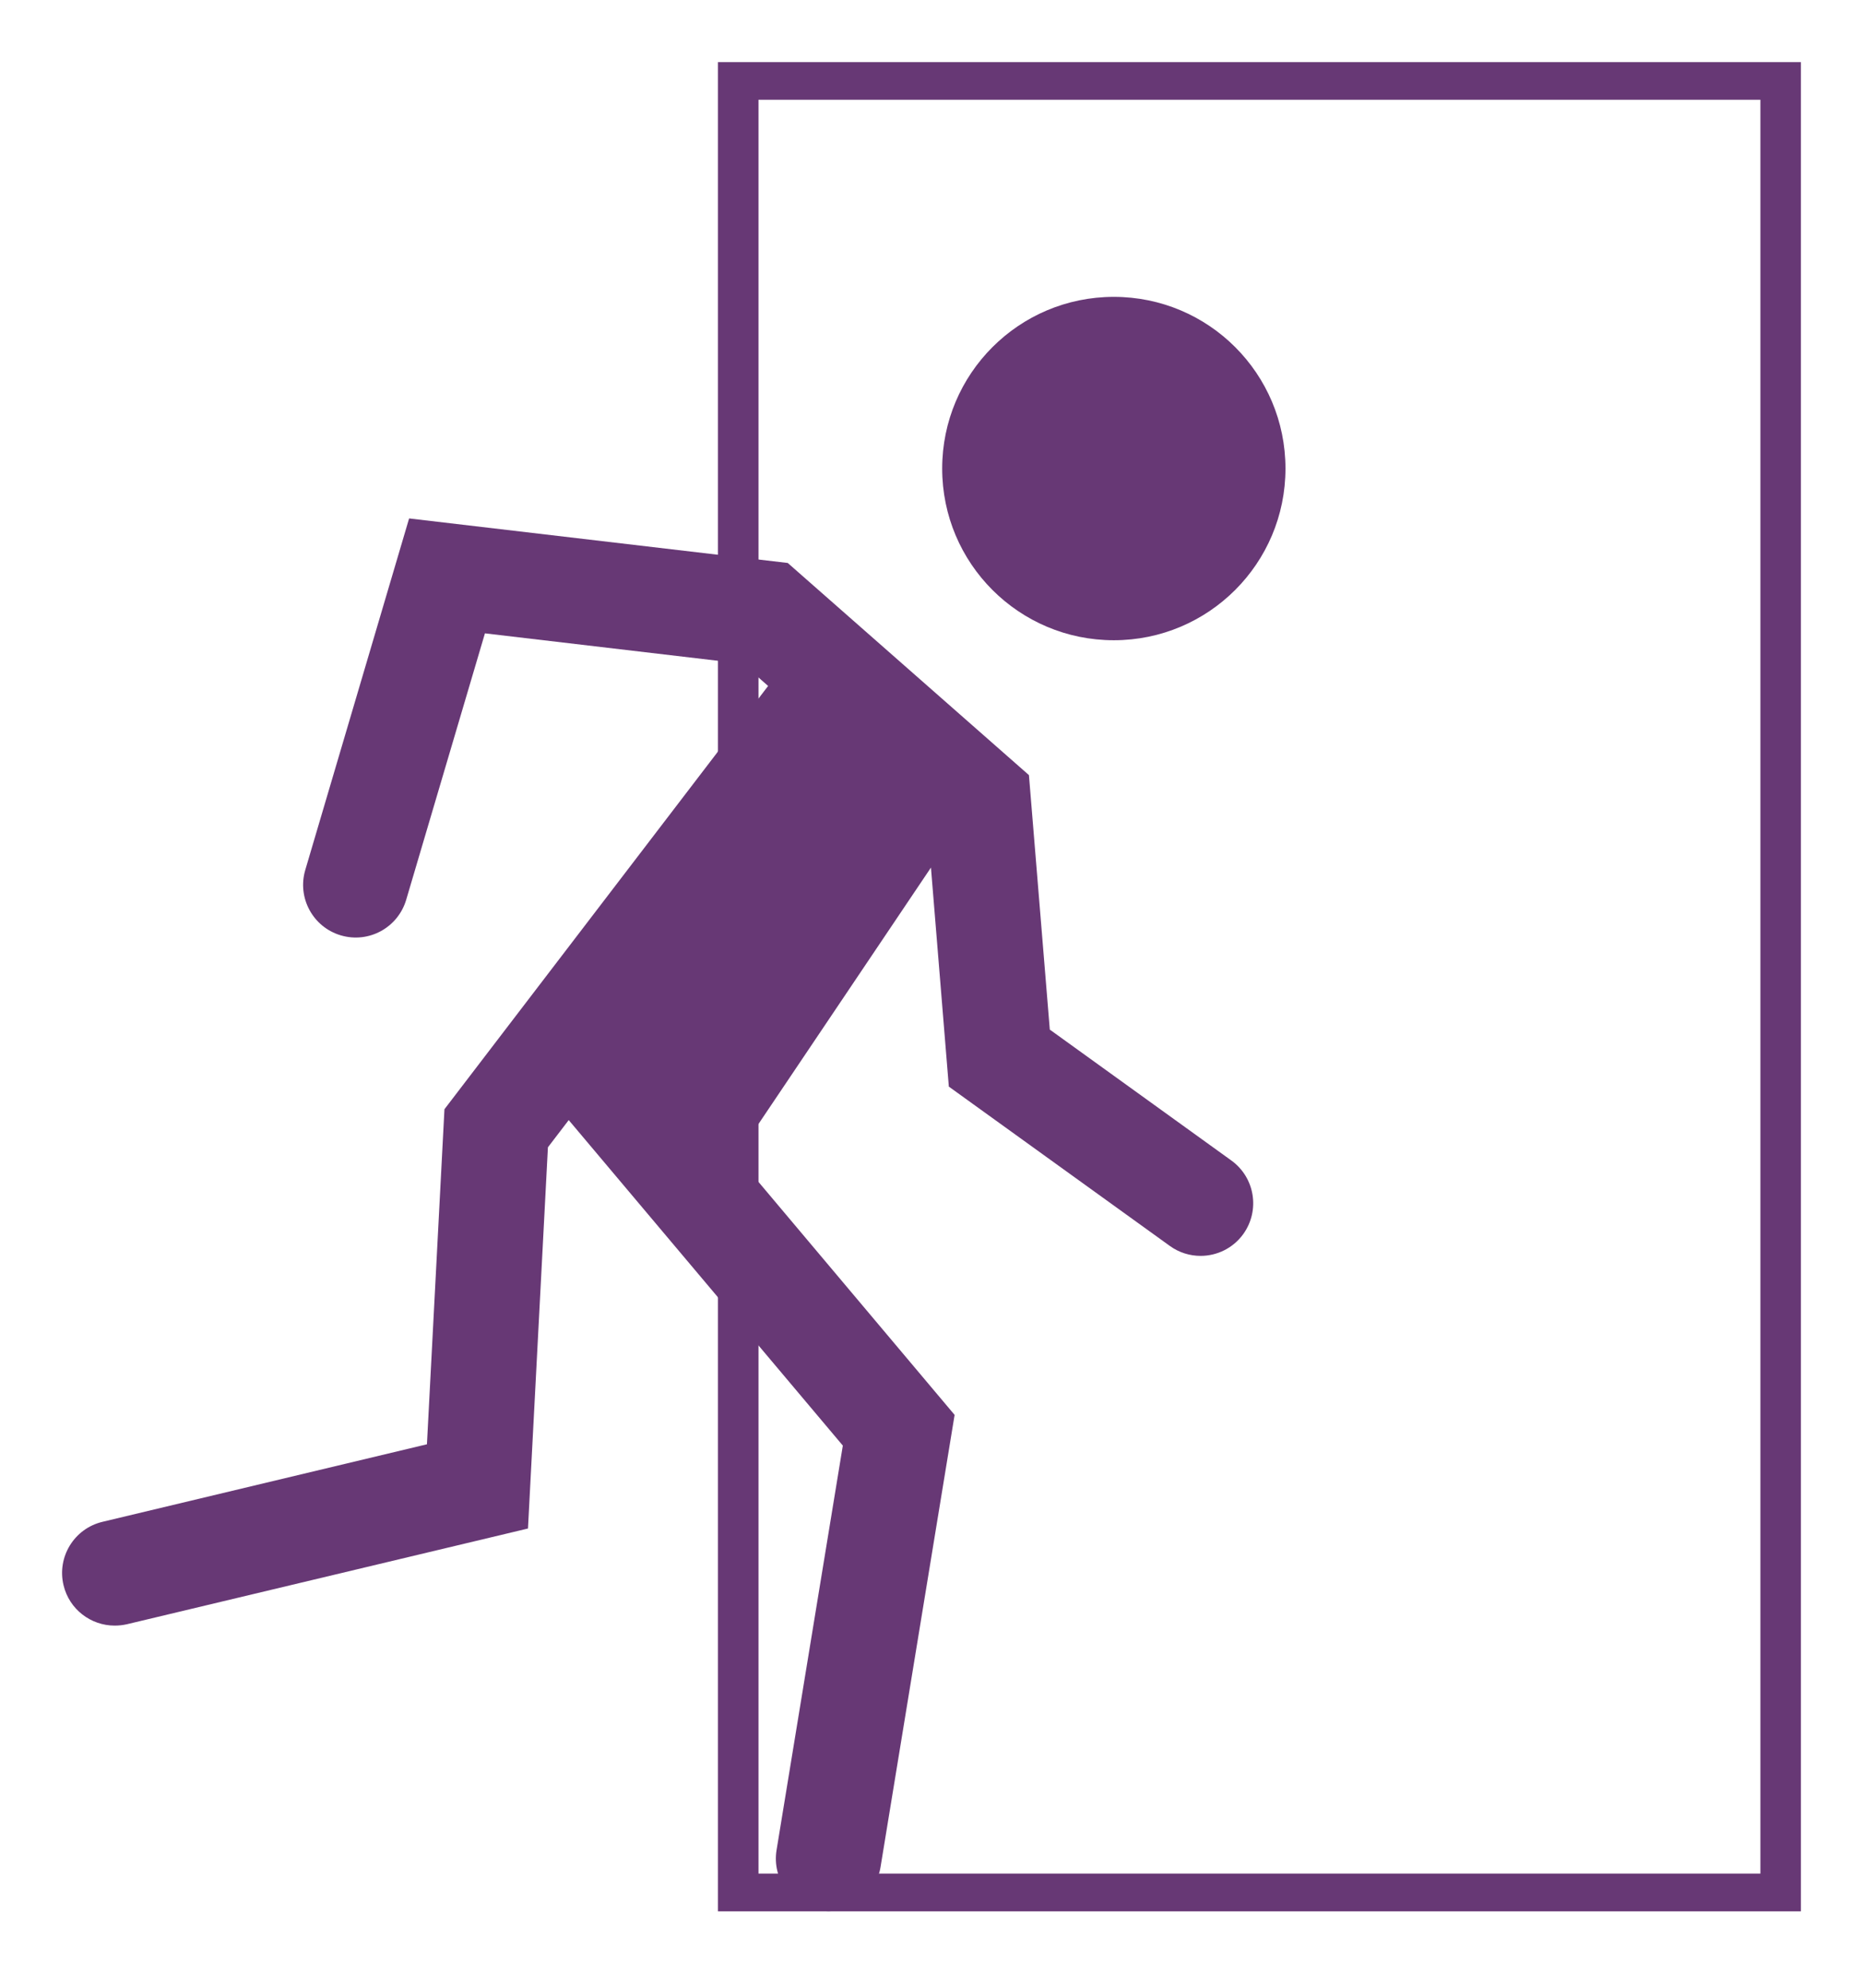
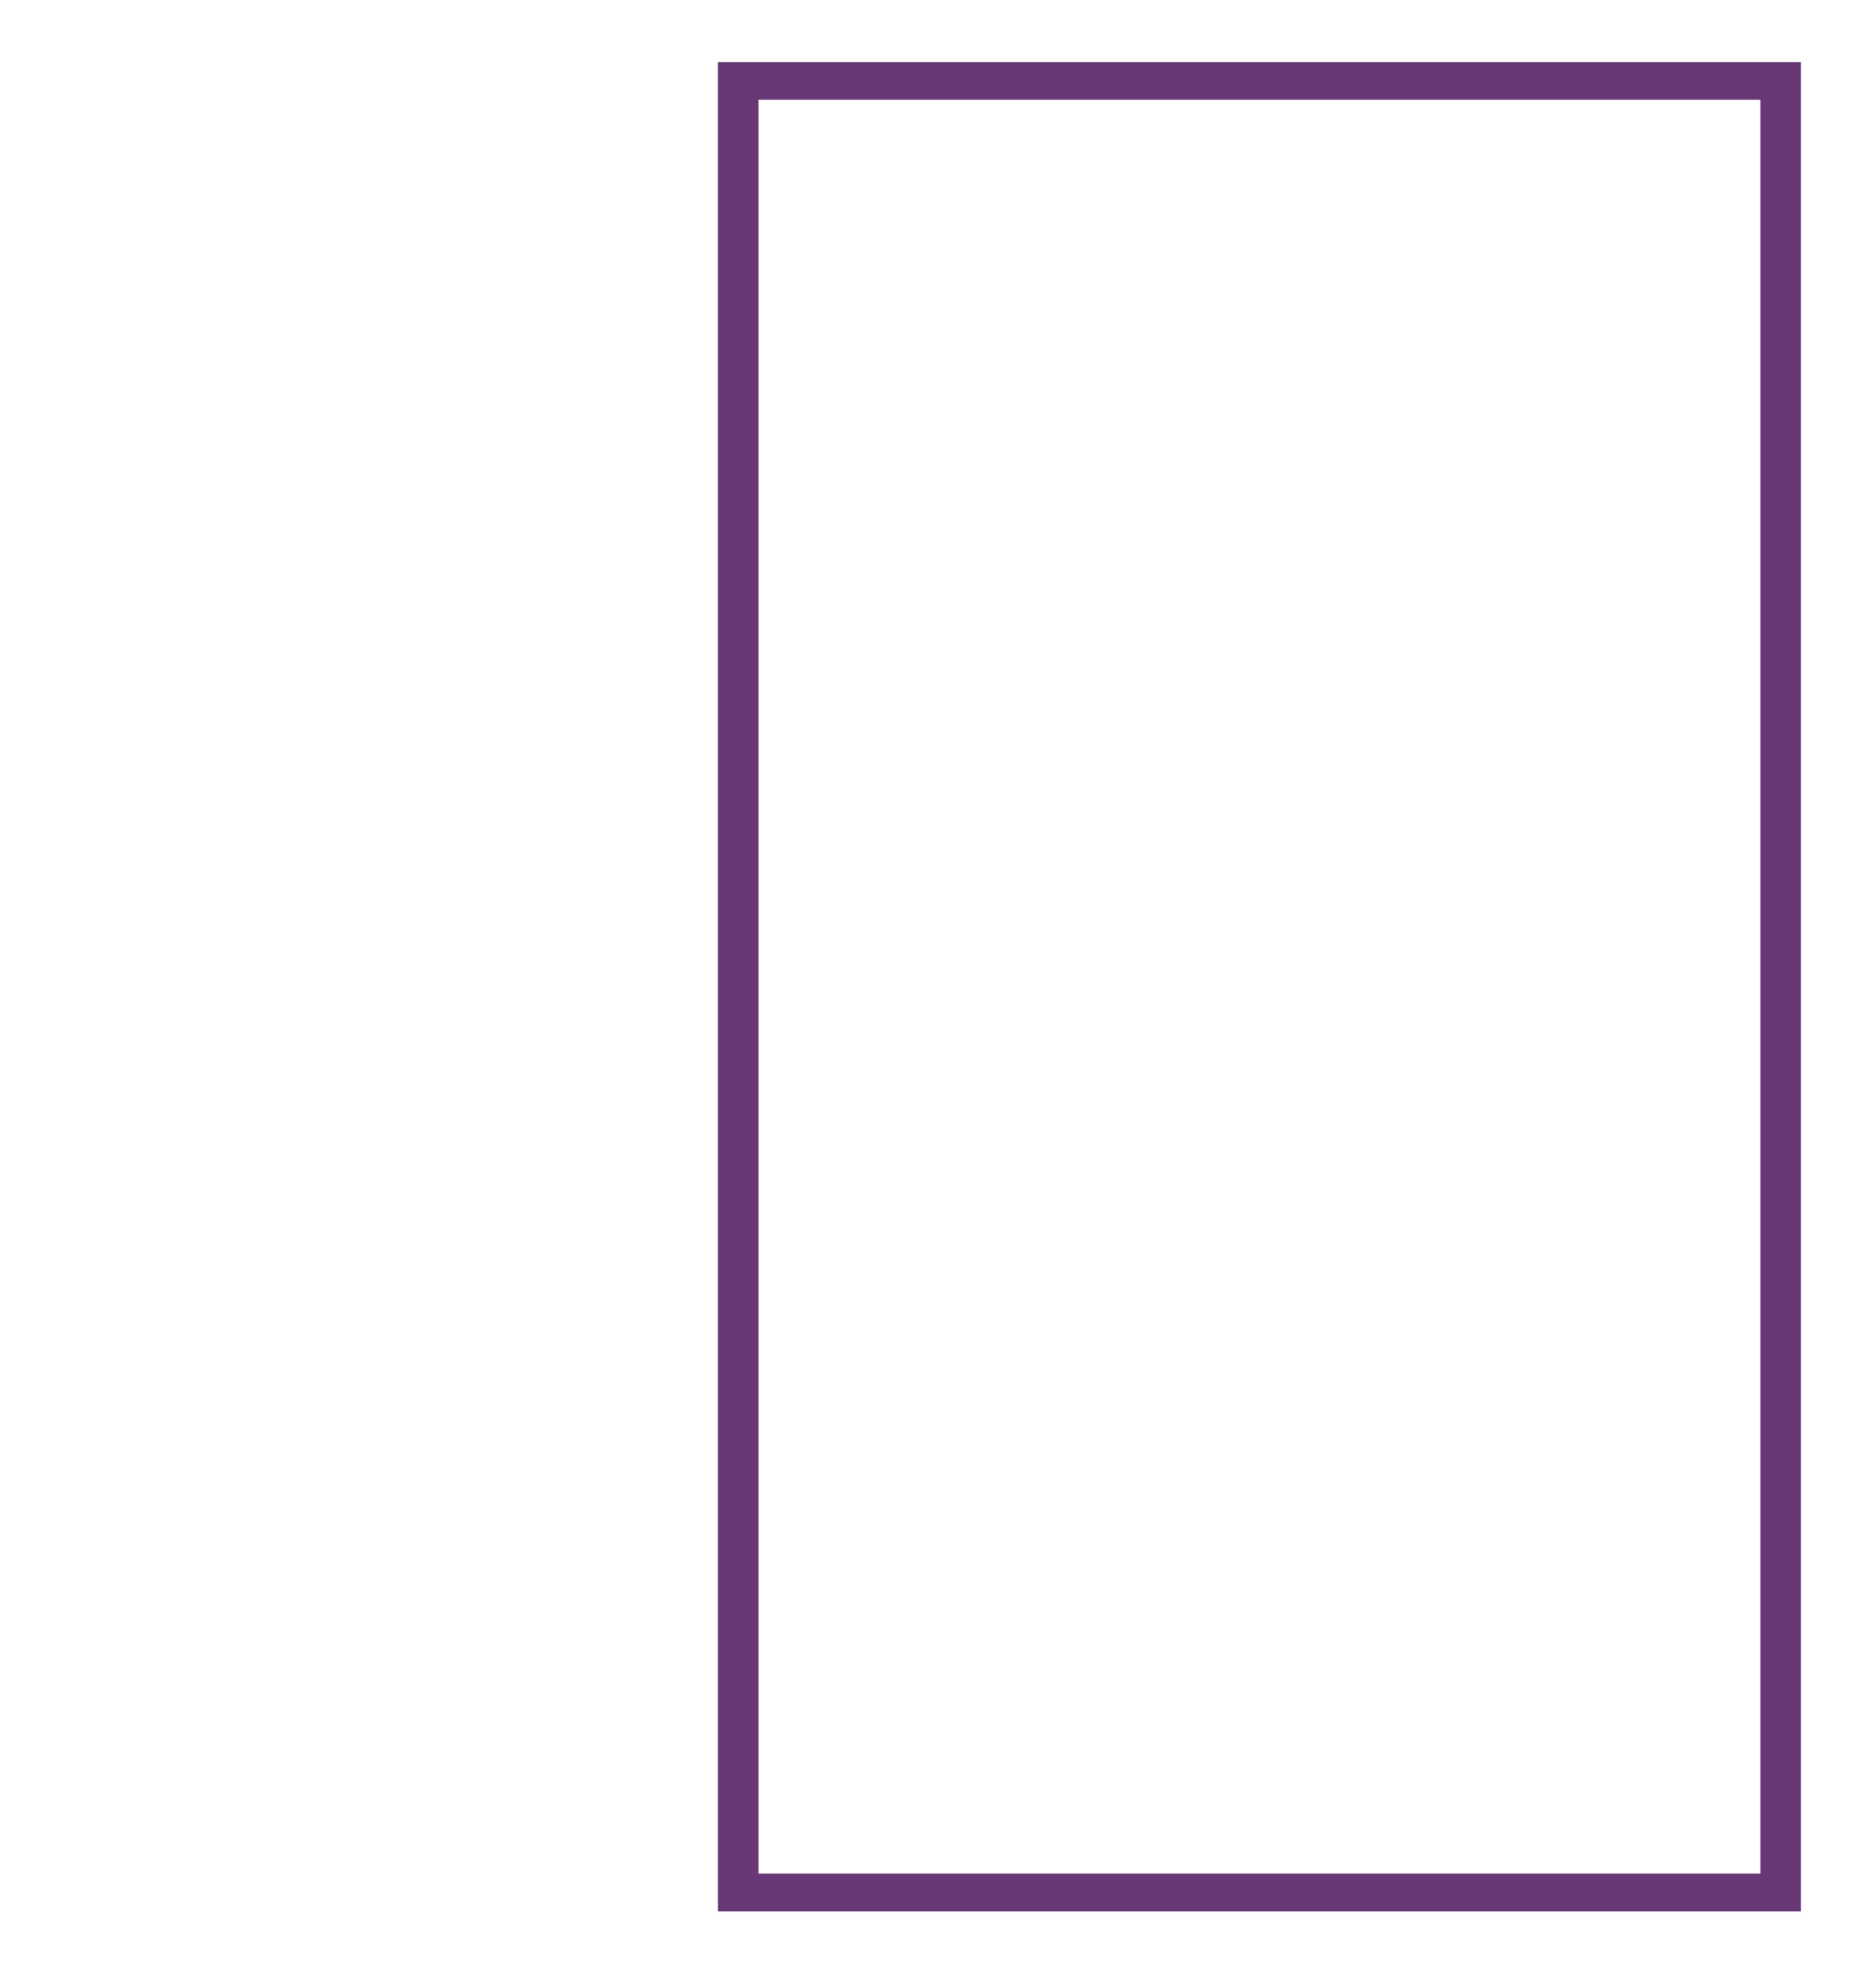
<svg xmlns="http://www.w3.org/2000/svg" version="1.2" baseProfile="tiny" id="Ebene_2" x="0px" y="0px" width="30px" height="32px" viewBox="0 0 30 32" xml:space="preserve">
  <g>
    <g>
-       <path fill="#673875" d="M19.828,18.682l-2.923-2.107l-0.336-4.097l-3.884-3.415L6.588,8.346l-1.672,5.659    c-0.133,0.449,0.124,0.921,0.572,1.053c0.45,0.133,0.92-0.124,1.053-0.573l1.268-4.289l4.153,0.489l0.407,0.358l-5.212,6.814    l-0.282,5.394l-5.224,1.248c-0.456,0.108-0.737,0.566-0.628,1.021c0.093,0.389,0.44,0.65,0.824,0.65    c0.065,0,0.131-0.007,0.197-0.022l6.458-1.541l0.321-6.137l0.335-0.438l4.414,5.24l-1.067,6.511    c-0.076,0.462,0.237,0.898,0.699,0.975c0.047,0.008,0.092,0.012,0.139,0.012c0.407,0,0.768-0.297,0.836-0.712l1.193-7.28    l-3.507-4.165l3.126-4.646l0.288,3.526l3.559,2.565c0.149,0.108,0.323,0.16,0.495,0.16c0.263,0,0.522-0.122,0.688-0.352    C20.294,19.485,20.208,18.956,19.828,18.682 M11.749,14.661c-0.003,0-0.006-0.001-0.01-0.001l0.036-0.047    C11.765,14.628,11.757,14.645,11.749,14.661" />
-     </g>
+       </g>
    <g>
-       <path fill="#673875" d="M17.936,10.307c1.526,0,2.764-1.237,2.764-2.764s-1.237-2.764-2.764-2.764s-2.764,1.237-2.764,2.764    S16.409,10.307,17.936,10.307" />
-     </g>
+       </g>
    <g>
      <path fill="#673875" d="M29,30.77H11.561V1H29V30.77z M12.214,30.162h16.134V1.606H12.214V30.162z" />
    </g>
  </g>
</svg>